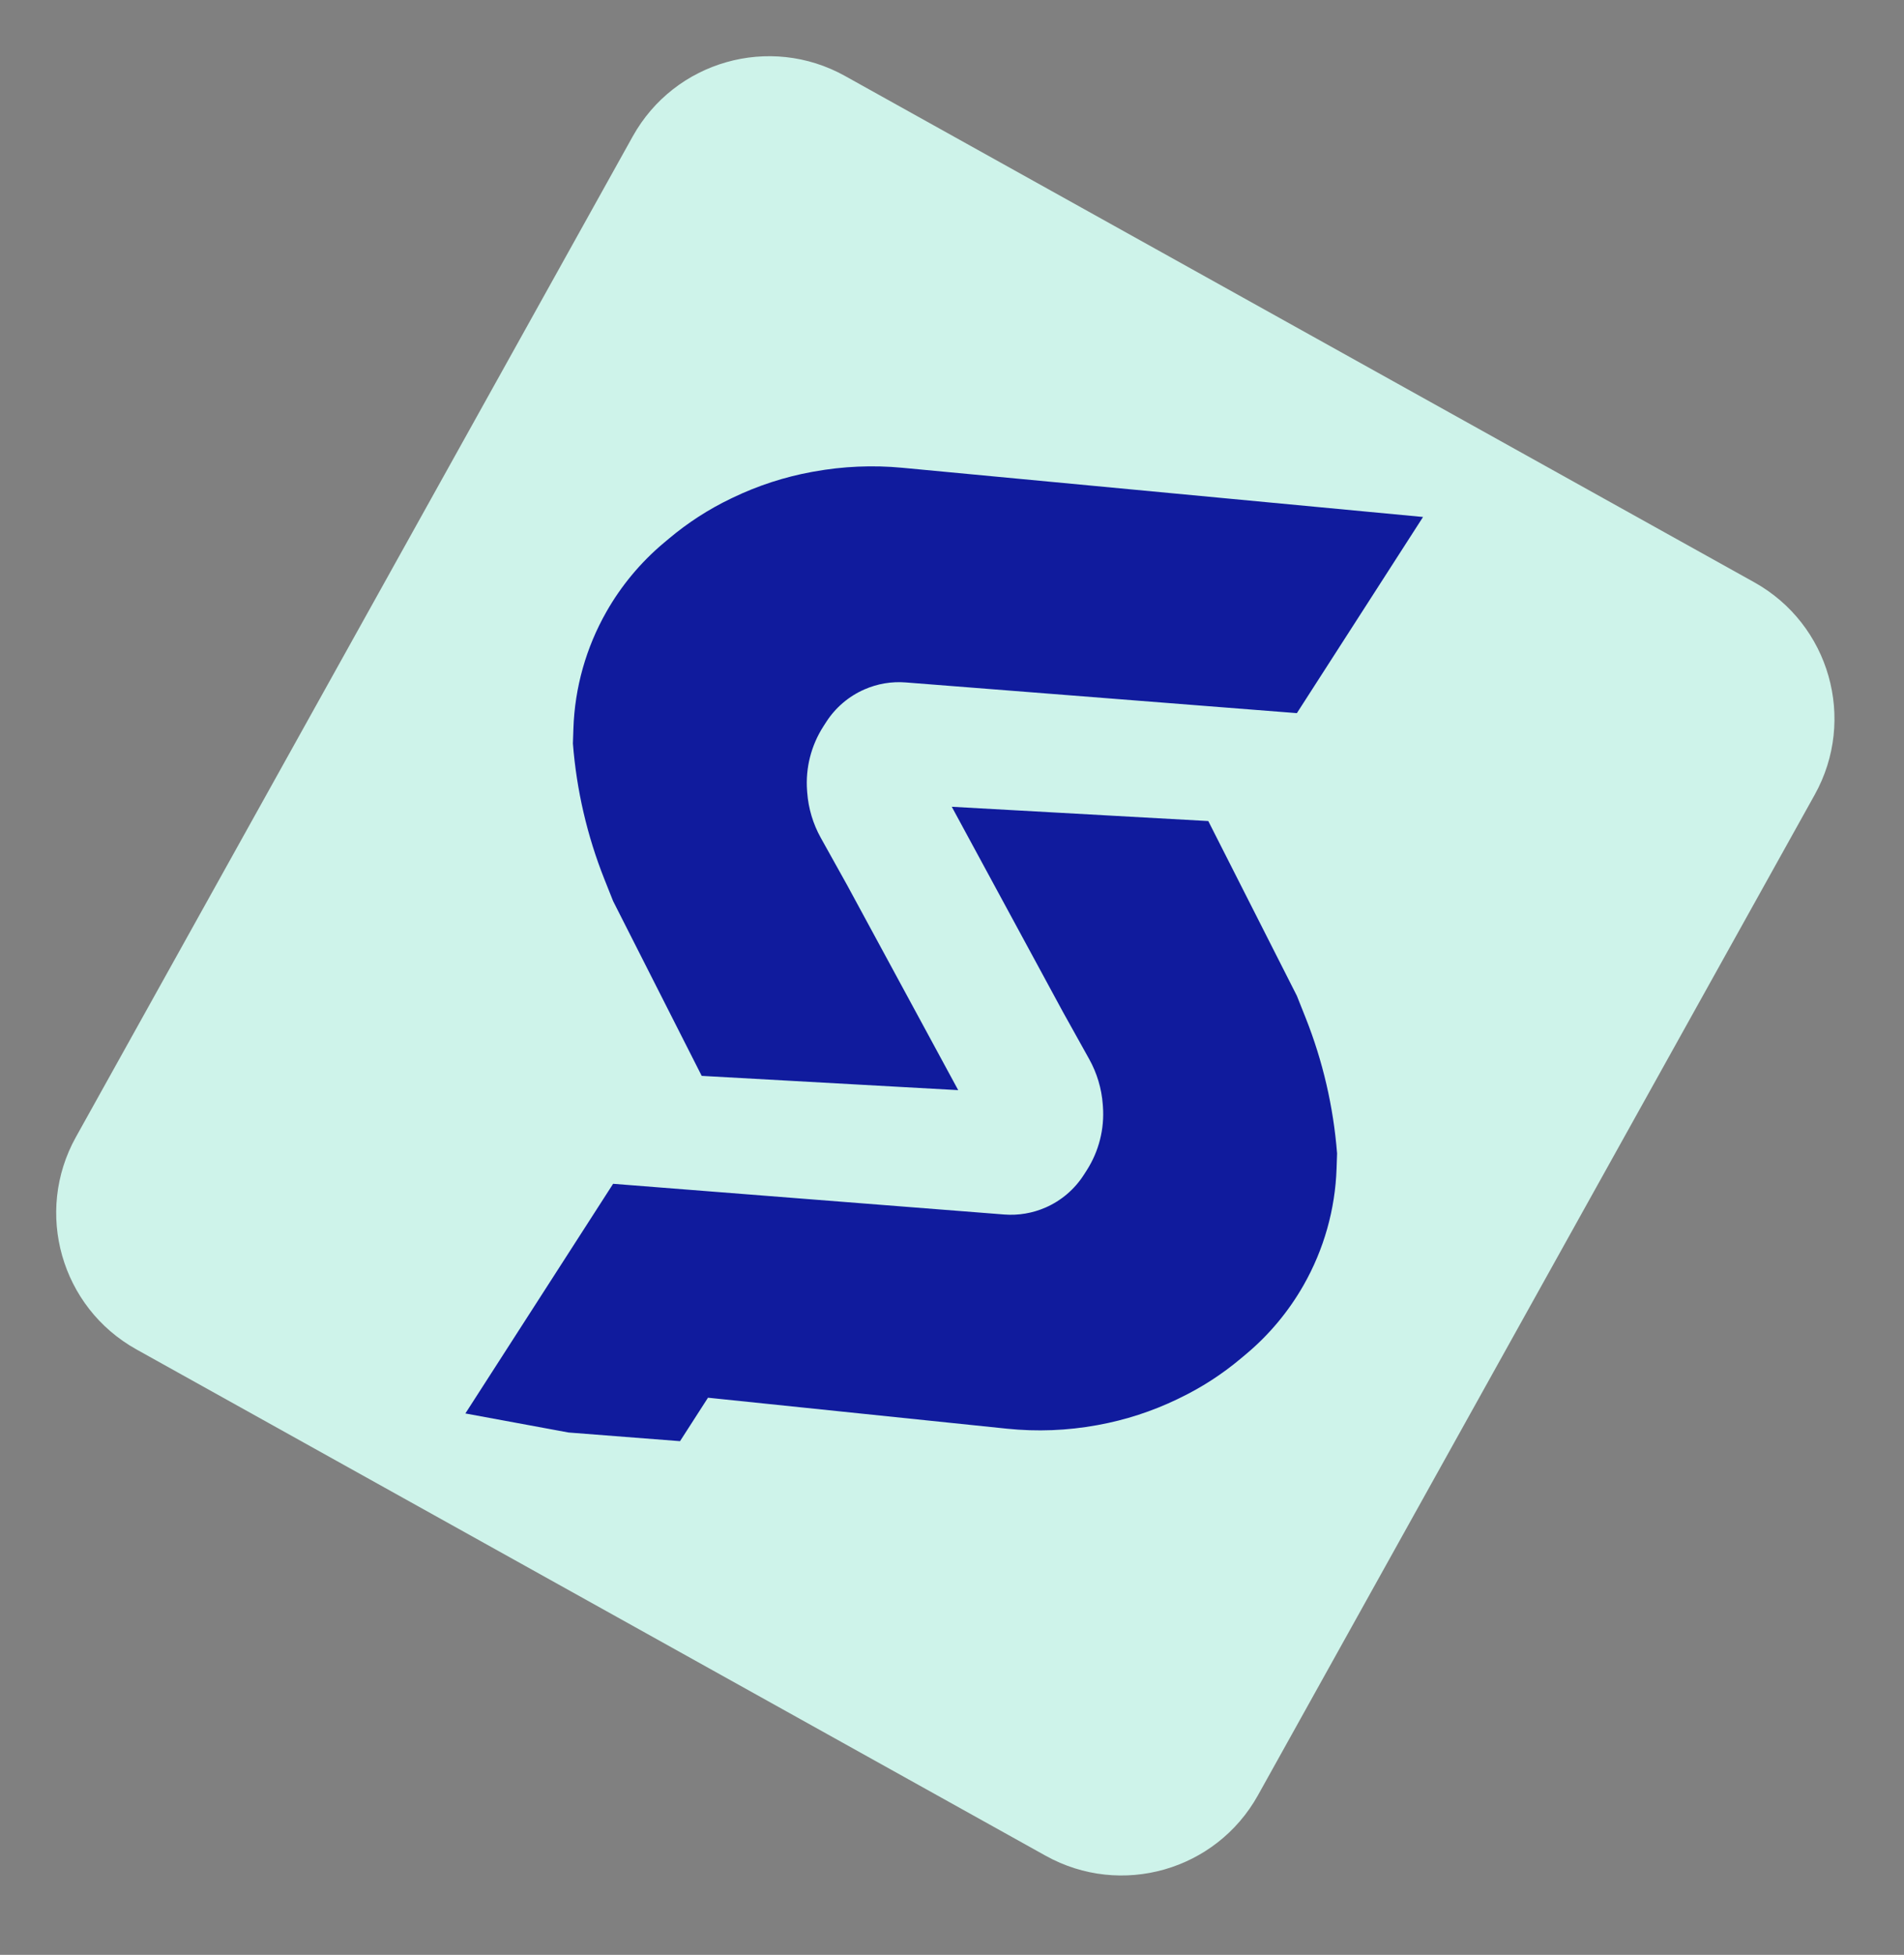
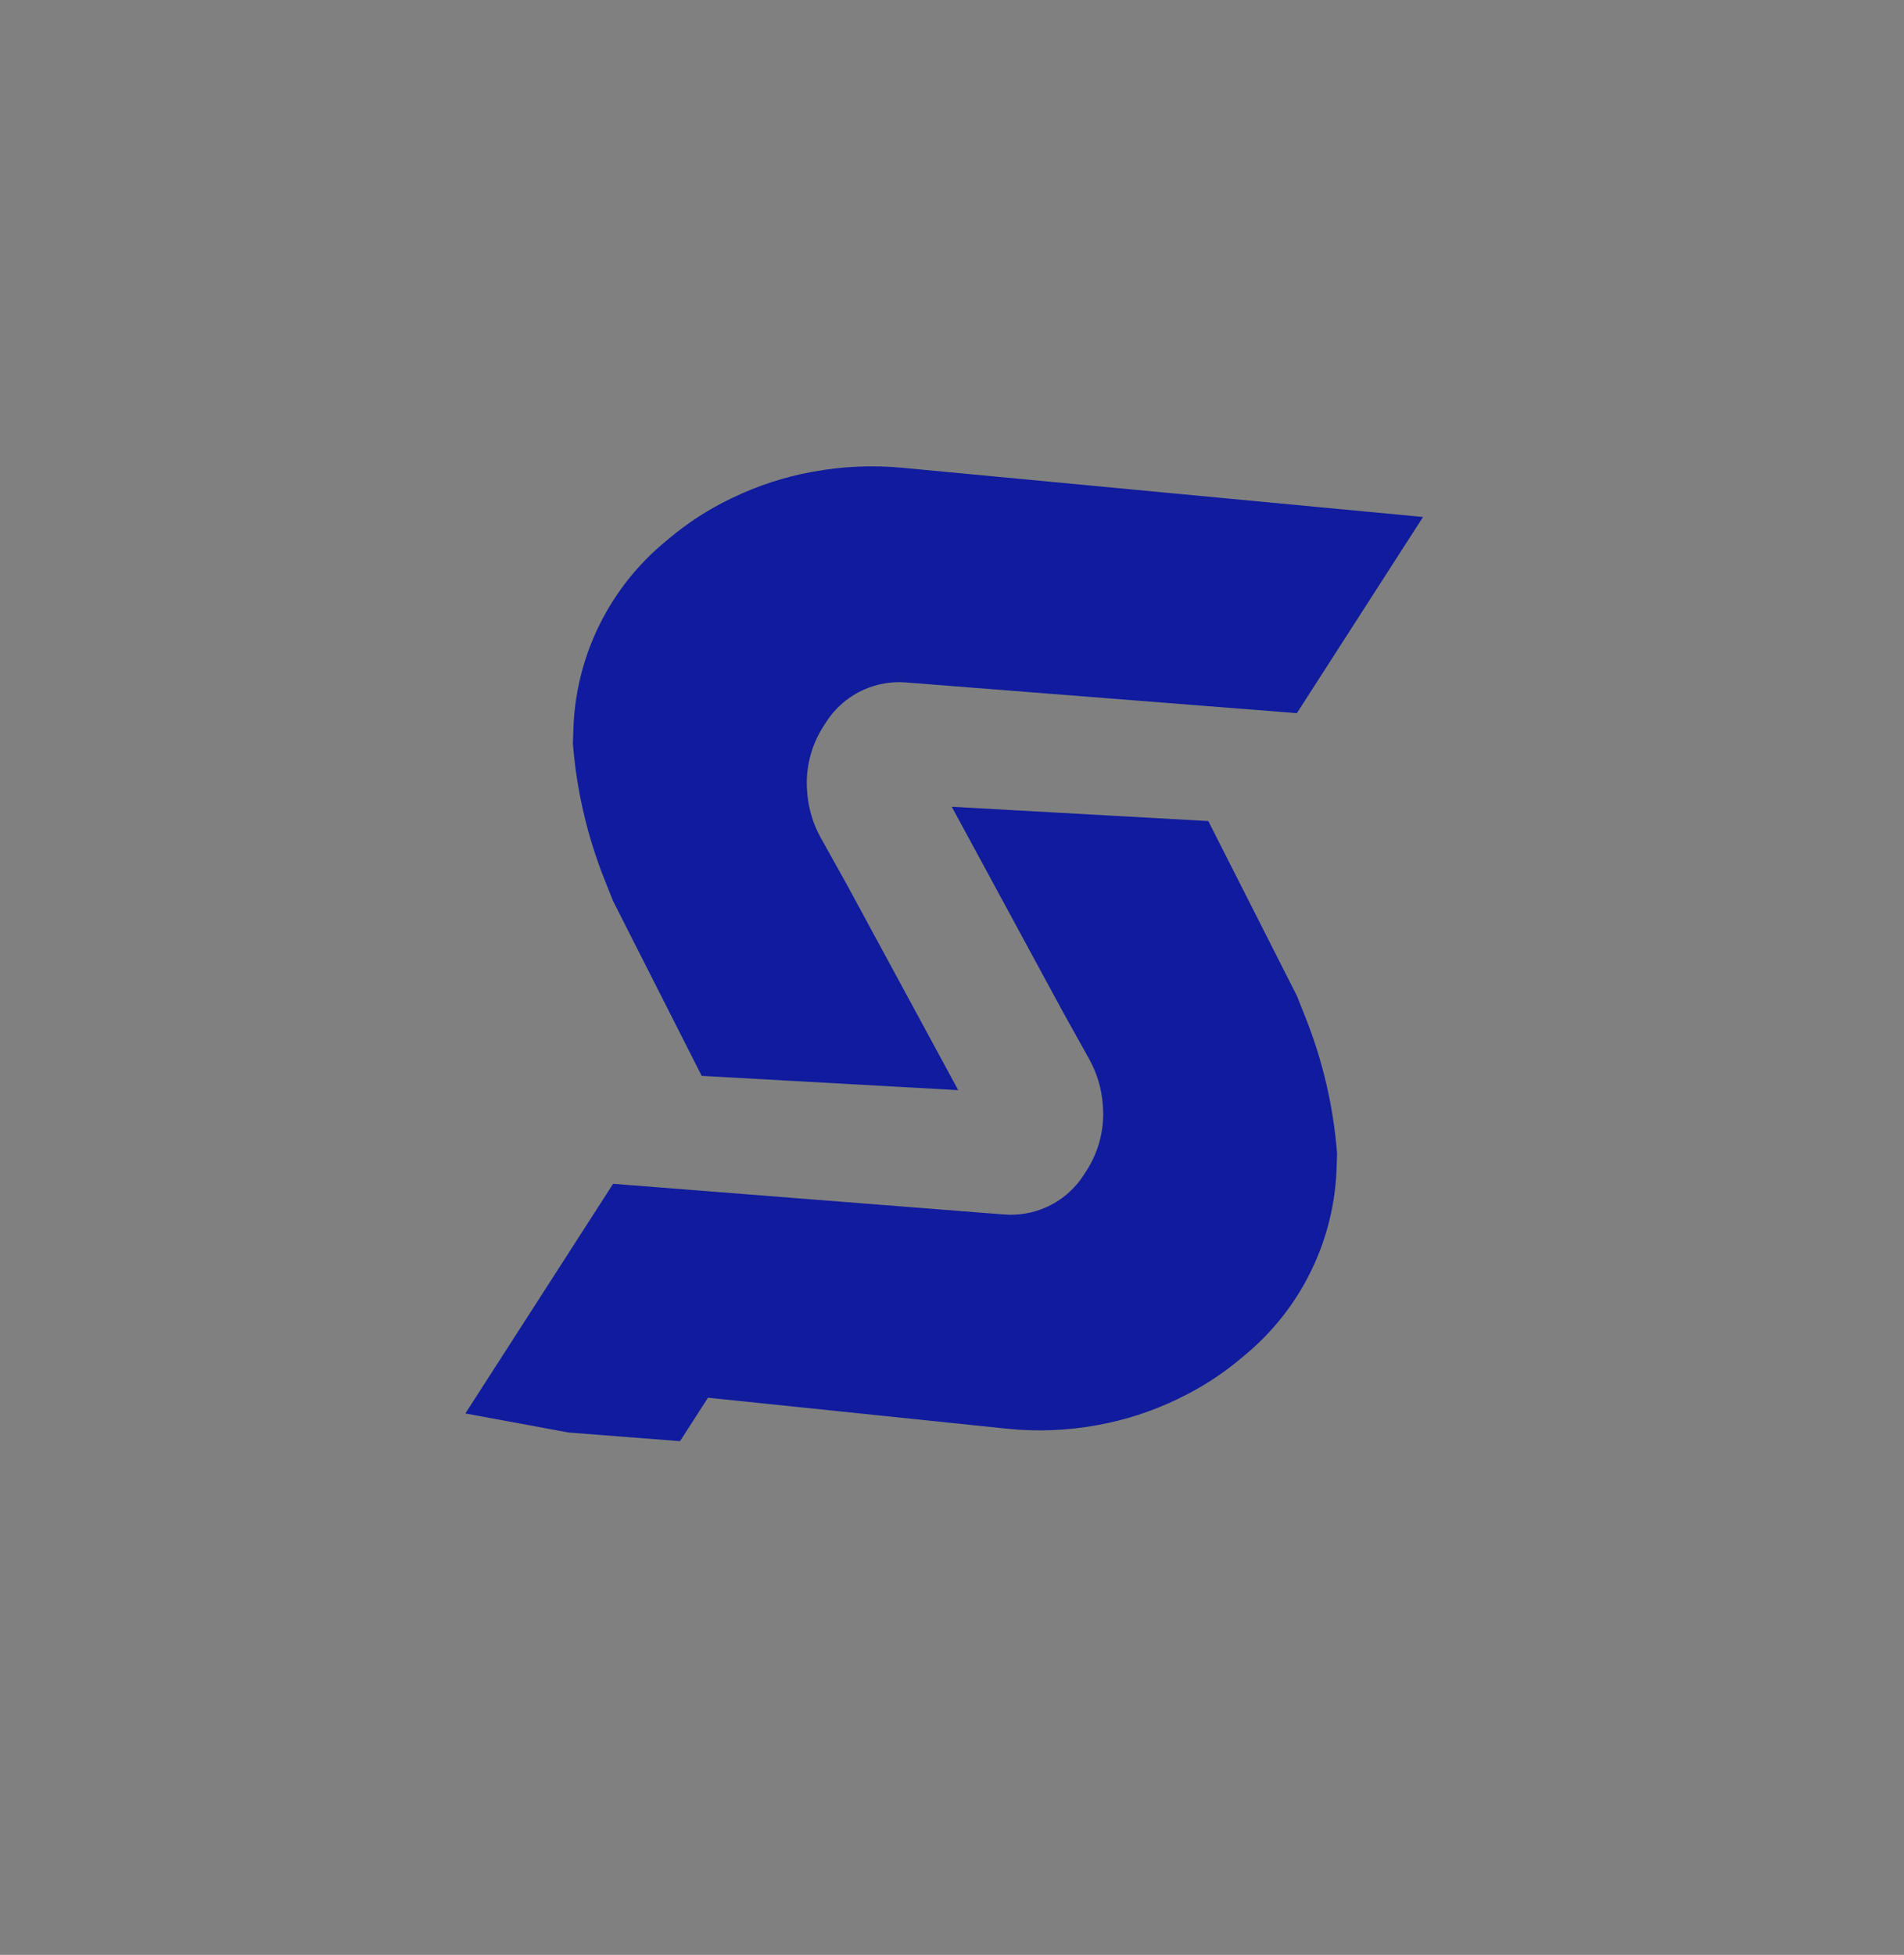
<svg xmlns="http://www.w3.org/2000/svg" width="76" height="78" viewBox="0 0 76 78" fill="none">
  <rect x="0" y="0" width="76" height="78" fill="#808080" stroke="none" />
  <g opacity="0.9">
-     <path d="M25.255 5.444C26.928 2.437 30.723 1.357 33.729 3.031L70.023 23.234C73.03 24.908 74.111 28.702 72.437 31.709L50.213 71.632C48.539 74.639 44.745 75.72 41.738 74.046L5.444 53.842C2.437 52.168 1.357 48.374 3.031 45.367L25.255 5.444Z" fill="#D6FFF5" />
    <path d="M51.766 39.734L52.114 40.608C52.802 42.339 53.225 44.164 53.371 46.023L53.351 46.617C53.297 48.254 52.845 49.854 52.034 51.279C51.442 52.319 50.67 53.247 49.754 54.017L49.533 54.202C48.782 54.834 47.955 55.368 47.071 55.792L46.983 55.835C45.981 56.316 44.92 56.66 43.828 56.859L43.783 56.867C42.598 57.083 41.389 57.13 40.193 57.006L28.26 55.77L27.144 57.504L22.692 57.158L18.576 56.398L24.473 47.235L40.085 48.46C40.649 48.504 41.216 48.408 41.736 48.181C42.36 47.908 42.89 47.456 43.259 46.882L43.373 46.705C43.862 45.944 44.091 45.045 44.024 44.144L44.018 44.066C43.971 43.432 43.786 42.817 43.478 42.263L42.425 40.372L37.991 32.191L48.23 32.761L51.766 39.734ZM51.766 28.455L36.154 27.23C35.59 27.185 35.023 27.281 34.503 27.509C33.879 27.782 33.349 28.234 32.98 28.807L32.866 28.984C32.377 29.745 32.148 30.644 32.215 31.545L32.221 31.624C32.268 32.257 32.453 32.873 32.761 33.427L33.814 35.317L38.248 43.498L28.009 42.928L24.473 35.955L24.125 35.081C23.437 33.351 23.013 31.525 22.868 29.667L22.888 29.072C22.942 27.436 23.394 25.835 24.205 24.411C24.797 23.37 25.569 22.443 26.485 21.672L26.706 21.487C27.457 20.856 28.284 20.321 29.168 19.897L29.256 19.855C30.258 19.374 31.319 19.029 32.411 18.83L32.485 18.817C33.651 18.605 34.84 18.553 36.019 18.665L56.802 20.628L51.766 28.455Z" fill="#0310A0" />
  </g>
</svg>